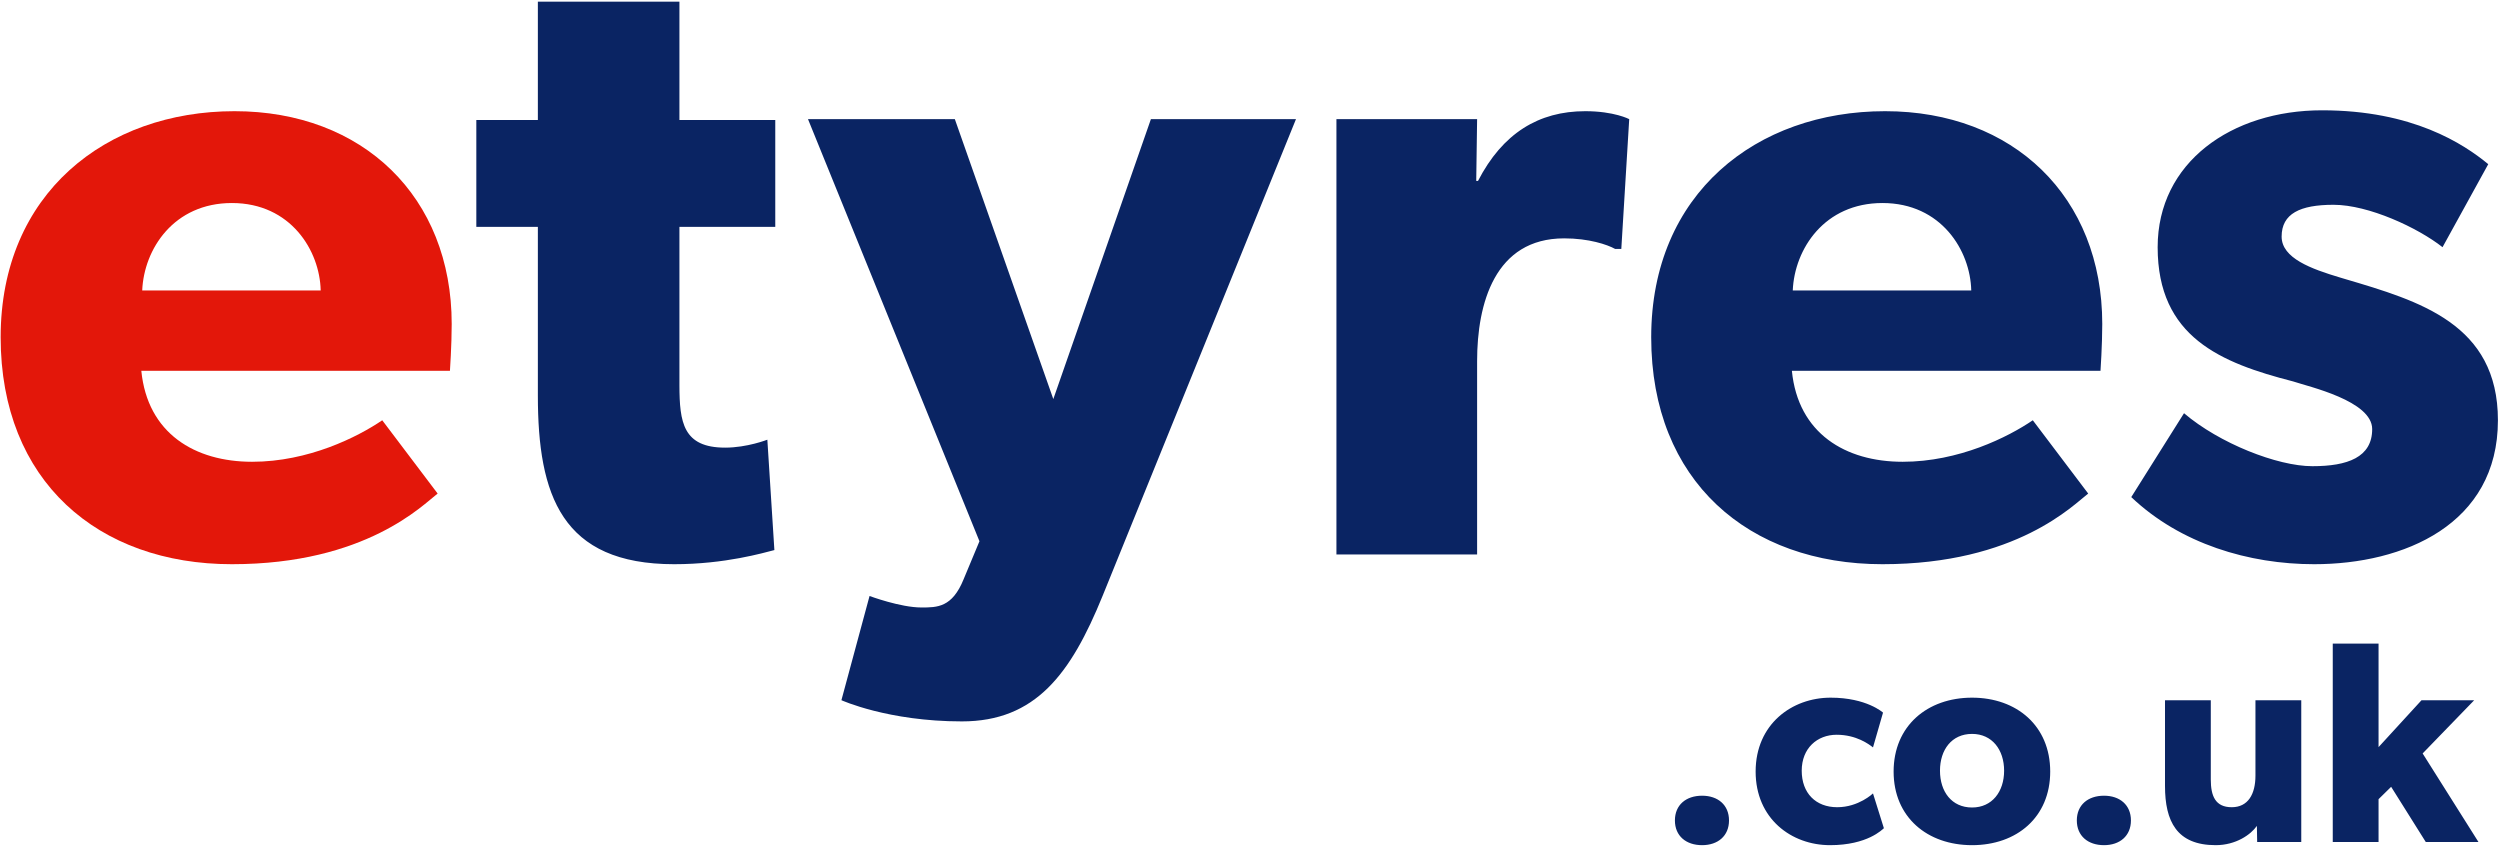
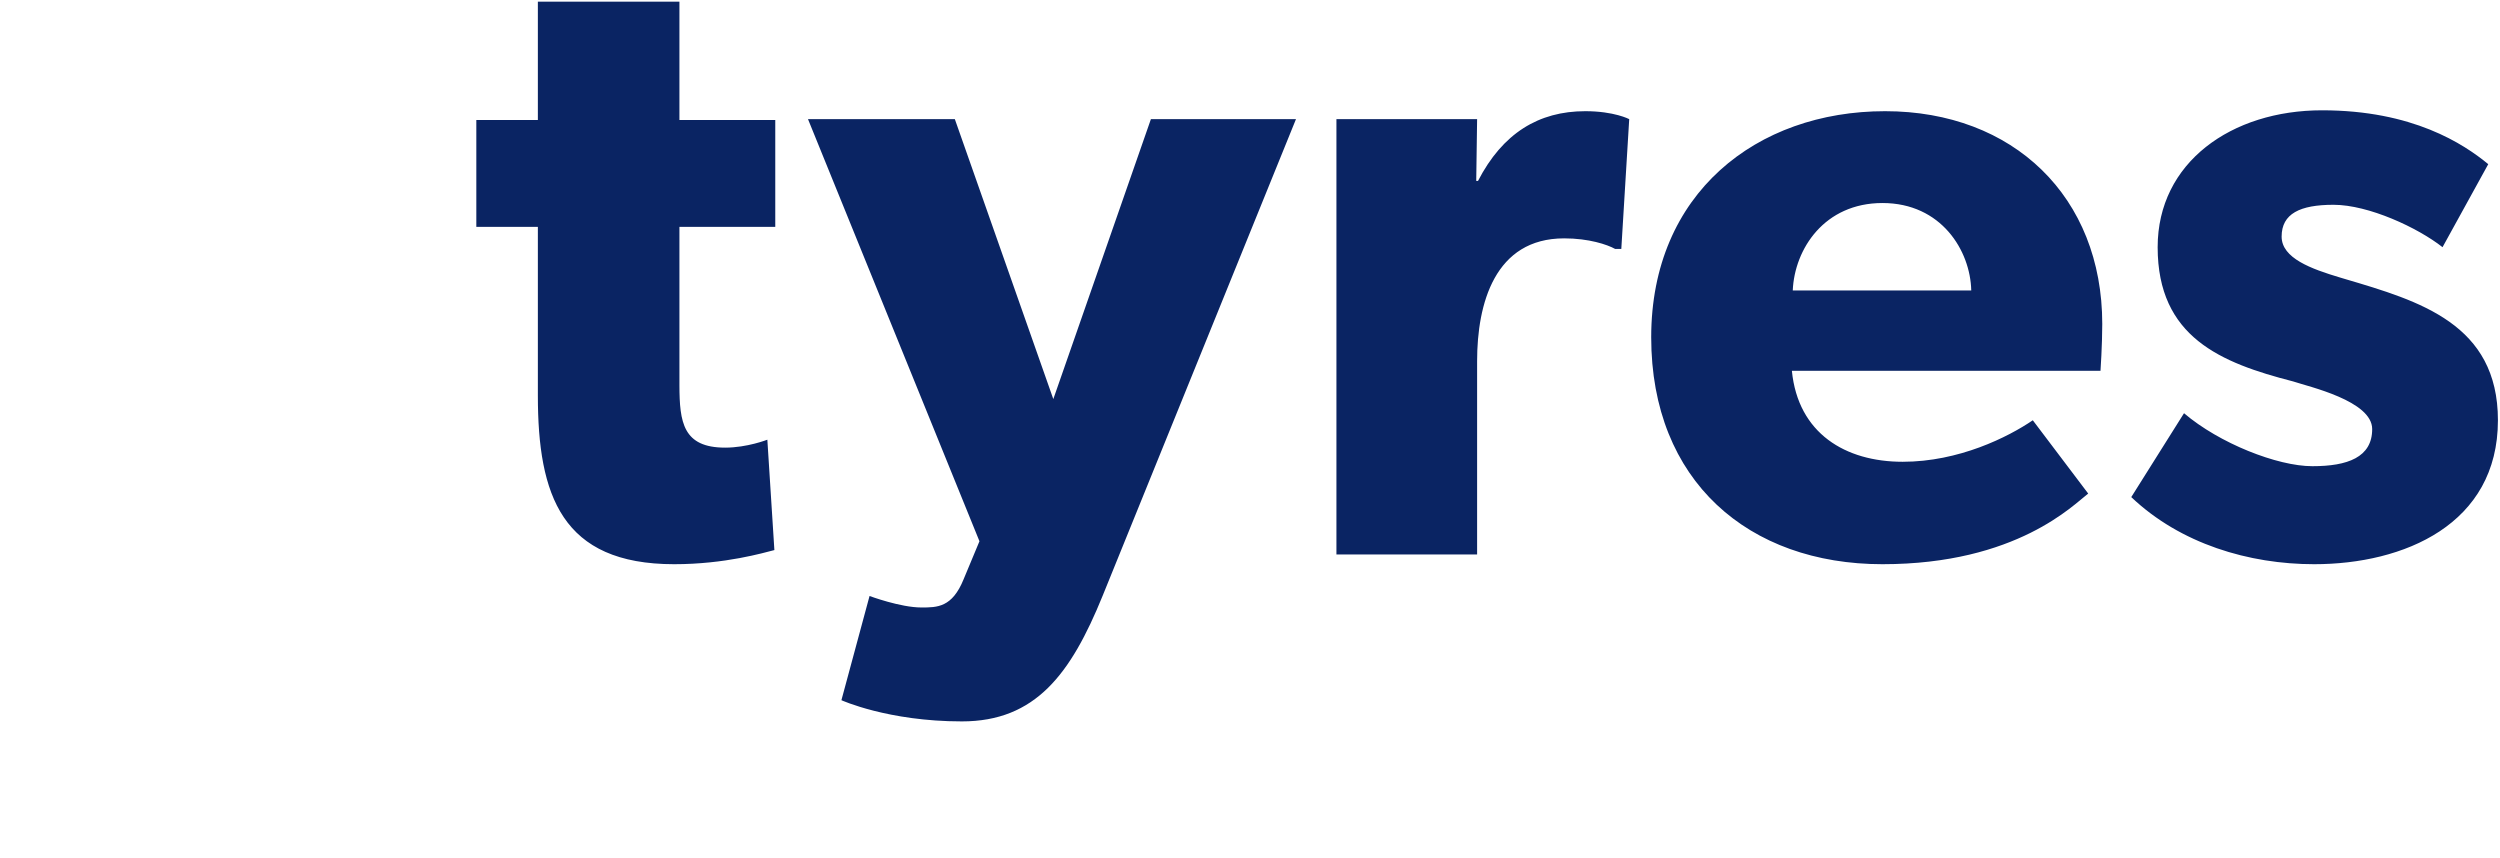
<svg xmlns="http://www.w3.org/2000/svg" width="166px" height="57px" viewBox="0 0 166 57" version="1.1">
  <title>etyres_logo</title>
  <desc>Created with Sketch.</desc>
  <g id="Journey" stroke="none" stroke-width="1" fill="none" fill-rule="evenodd">
    <g id="Homepage-Full-Width-Copy" transform="translate(-375, -20)">
      <g id="header">
        <g id="logo_new">
          <g transform="translate(375, 20)">
            <g id="Group">
              <g id="etyres" transform="translate(0.043, 0.112)" fill-rule="nonzero">
-                 <path d="M15.354,37.351 C24.287,37.351 28.082,33.364 29.016,32.66 L25.338,27.794 C23.703,28.908 20.434,30.55 16.697,30.55 C12.902,30.55 9.75,28.673 9.341,24.51 L29.833,24.51 C29.833,24.51 29.95,22.81 29.95,21.402 C29.95,12.959 24.053,7.271 15.53,7.271 C7.006,7.271 -4.82360312e-13,12.724 -4.82360312e-13,22.282 C-4.82360312e-13,31.84 6.48,37.351 15.354,37.351 Z M21.251,19.174 L9.4,19.174 C9.516,16.418 11.501,13.369 15.354,13.369 C19.266,13.369 21.193,16.535 21.251,19.174 Z" id="e" fill="#E3170A" />
                <path d="M44.721,37.351 C48.107,37.351 50.676,36.589 51.376,36.413 L50.909,29.084 C50.909,29.084 49.566,29.611 48.107,29.611 C45.303,29.611 45.079,27.922 45.071,25.481 L45.071,14.952 L51.435,14.952 L51.435,7.857 L45.071,7.857 L45.071,1.45338287e-14 L35.671,1.45338287e-14 L35.671,7.857 L31.585,7.857 L31.585,14.952 L35.671,14.952 L35.671,26.152 C35.671,32.778 37.248,37.351 44.721,37.351 Z M63.825,47.789 C68.729,47.789 71.065,44.622 73.166,39.462 L86.01,7.799 L76.377,7.799 L69.897,26.386 L63.358,7.799 L53.608,7.799 L64.993,35.827 L63.942,38.348 C63.183,40.225 62.191,40.225 61.14,40.225 C59.738,40.225 57.695,39.462 57.695,39.462 L55.827,46.381 C55.827,46.381 58.921,47.789 63.825,47.789 Z M98.037,36.706 L98.037,23.865 C98.037,20.054 99.205,15.715 103.817,15.715 C105.452,15.715 106.678,16.125 107.203,16.418 L107.612,16.418 L108.137,7.799 C108.137,7.799 107.145,7.271 105.218,7.271 C102.124,7.271 99.73,8.737 98.096,11.903 L97.979,11.903 L98.037,7.799 L88.696,7.799 L88.696,36.706 L98.037,36.706 Z M124.951,37.351 C133.884,37.351 137.679,33.364 138.613,32.66 L134.935,27.794 C133.3,28.908 130.031,30.55 126.294,30.55 C122.499,30.55 119.347,28.673 118.938,24.51 L139.43,24.51 C139.43,24.51 139.547,22.81 139.547,21.402 C139.547,12.959 133.65,7.271 125.126,7.271 C116.603,7.271 109.597,12.724 109.597,22.282 C109.597,31.84 116.077,37.351 124.951,37.351 Z M130.848,19.174 L118.996,19.174 C119.113,16.418 121.098,13.369 124.951,13.369 C128.863,13.369 130.79,16.535 130.848,19.174 Z M153.617,37.351 C159.572,37.351 165.819,34.713 165.819,27.794 C165.819,21.402 160.623,19.878 155.66,18.412 L155.328,18.313 C153.436,17.745 151.457,17.037 151.457,15.597 C151.457,14.073 152.683,13.486 154.901,13.486 C157.237,13.486 160.506,15.011 162.141,16.301 L165.177,10.789 C163.542,9.44 160.156,7.212 154.142,7.212 C148.129,7.212 143.225,10.672 143.225,16.301 C143.225,22.282 147.428,23.982 152.216,25.214 C153.267,25.565 157.47,26.504 157.47,28.38 C157.47,30.256 155.835,30.843 153.5,30.843 C151.165,30.843 147.312,29.318 144.976,27.325 L141.473,32.895 C144.743,36.003 149.297,37.351 153.617,37.351 Z" id="tyres" fill="#0A2463" />
              </g>
-               <path d="M113.02,56.119 C114.065,56.119 114.806,55.508 114.806,54.477 C114.806,53.446 114.065,52.835 113.02,52.835 C111.955,52.835 111.214,53.446 111.214,54.477 C111.214,55.508 111.955,56.119 113.02,56.119 Z M121.516,56.119 C124.006,56.119 124.995,55.069 125.09,54.993 L124.367,52.683 C124.367,52.683 123.417,53.599 121.991,53.599 C120.566,53.599 119.634,52.664 119.634,51.175 C119.634,49.685 120.661,48.788 121.953,48.788 C123.265,48.788 124.101,49.418 124.367,49.628 L125.033,47.318 C125.033,47.318 123.949,46.325 121.554,46.325 C118.988,46.325 116.574,48.082 116.574,51.232 C116.574,54.363 118.95,56.119 121.516,56.119 Z M130.944,56.119 C133.91,56.119 136.134,54.267 136.134,51.232 C136.134,48.196 133.91,46.325 130.944,46.325 C127.979,46.325 125.736,48.196 125.736,51.232 C125.736,54.267 127.979,56.119 130.944,56.119 Z M130.944,53.618 C129.595,53.618 128.815,52.568 128.815,51.175 C128.815,49.781 129.595,48.731 130.944,48.731 C132.275,48.731 133.073,49.781 133.073,51.175 C133.073,52.568 132.275,53.618 130.944,53.618 Z M139.707,56.119 C140.752,56.119 141.494,55.508 141.494,54.477 C141.494,53.446 140.752,52.835 139.707,52.835 C138.643,52.835 137.901,53.446 137.901,54.477 C137.901,55.508 138.643,56.119 139.707,56.119 Z M147.12,56.119 C148.47,56.119 149.458,55.413 149.857,54.84 L149.876,55.909 L152.804,55.909 L152.804,46.497 L149.762,46.497 L149.762,51.499 C149.762,52.74 149.268,53.599 148.185,53.599 C147.101,53.599 146.797,52.855 146.797,51.766 L146.797,46.497 L143.756,46.497 L143.756,52.186 C143.756,54.535 144.535,56.119 147.12,56.119 Z M157.936,55.909 L157.936,53.065 L158.772,52.244 L161.072,55.909 L164.57,55.909 L160.863,50.029 L164.285,46.497 L160.787,46.497 L157.936,49.609 L157.936,42.736 L154.895,42.736 L154.895,55.909 L157.936,55.909 Z" id=".co.uk" fill="#0A2463" fill-rule="nonzero" />
            </g>
          </g>
        </g>
      </g>
    </g>
  </g>
</svg>